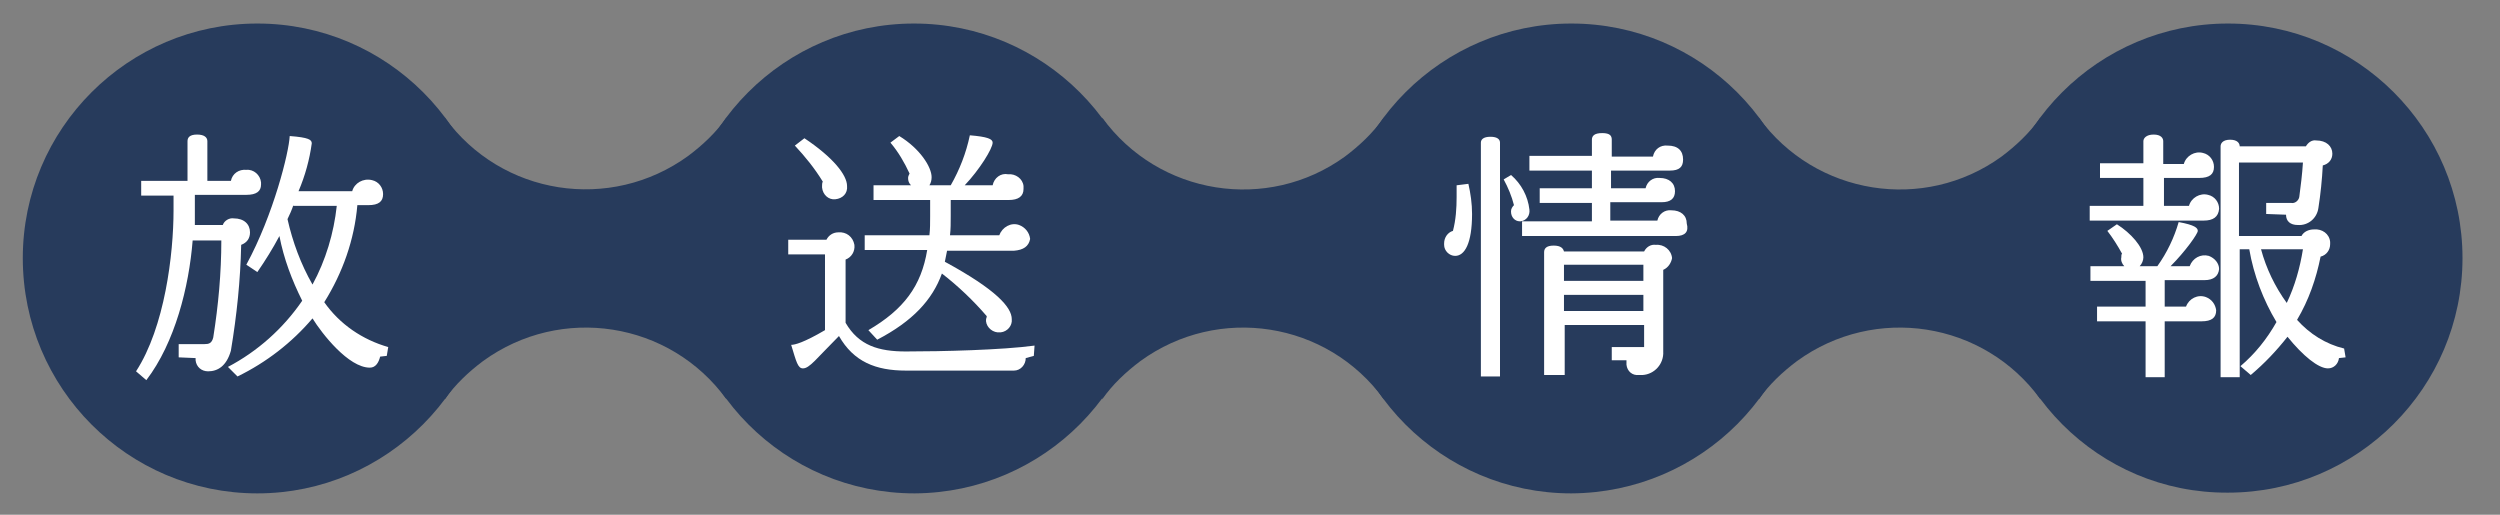
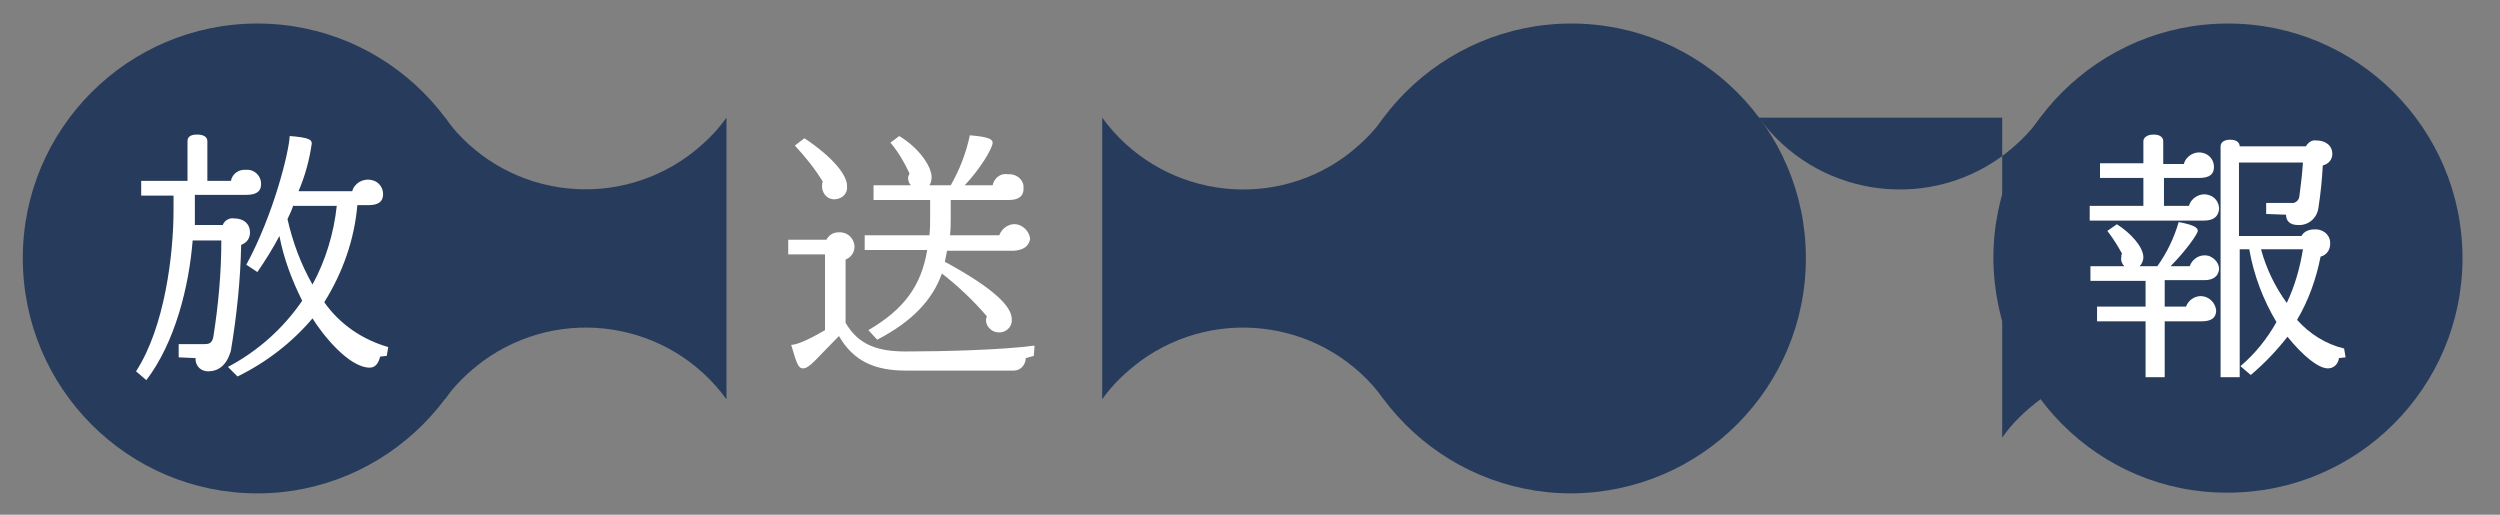
<svg xmlns="http://www.w3.org/2000/svg" version="1.1" id="レイヤー_1" x="0px" y="0px" viewBox="0 0 340 70" style="enable-background:new 0 0 340 70;" xml:space="preserve">
  <rect x="0" y="0" width="340" height="70" fill="#808080" stroke="none" />
  <style type="text/css">
	.st0{fill:#273B5C;}
	.st1{fill:#FFFFFF;}
</style>
  <path class="st0" d="M271.1,35.1c0-17.6,14.3-31.9,31.9-31.9c17.6,0,31.9,14.3,31.9,31.9c0,17.6-14.3,31.9-31.9,31.9  C285.4,67.1,271.2,52.8,271.1,35.1C271.1,35.1,271.1,35.1,271.1,35.1z" />
  <path class="st0" d="M181.8,35.1c0-17.6,14.3-31.9,31.9-31.9c17.6,0,31.9,14.3,31.9,31.9S231.4,67,213.7,67.1c0,0,0,0,0,0  C196.1,67.1,181.8,52.8,181.8,35.1C181.8,35.2,181.8,35.1,181.8,35.1z" />
-   <path class="st0" d="M239.2,16c7.7,10.6,22.5,12.9,33,5.3c2-1.5,3.8-3.2,5.3-5.3v38.3c-7.7-10.6-22.5-12.9-33.1-5.2  c-2,1.5-3.8,3.2-5.2,5.2V16z" />
-   <path class="st0" d="M92.4,35.1c0-17.6,14.3-31.9,31.9-31.9c17.6,0,31.9,14.3,31.9,31.9S142,67,124.4,67.1  C106.7,67.1,92.5,52.8,92.4,35.1C92.4,35.2,92.4,35.1,92.4,35.1z" />
+   <path class="st0" d="M239.2,16c7.7,10.6,22.5,12.9,33,5.3c2-1.5,3.8-3.2,5.3-5.3v38.3c-2,1.5-3.8,3.2-5.2,5.2V16z" />
  <path class="st0" d="M149.9,16c7.7,10.6,22.5,12.9,33,5.3c2-1.5,3.8-3.2,5.3-5.3v38.3c-7.7-10.6-22.5-12.9-33.1-5.2  c-2,1.5-3.8,3.2-5.2,5.2V16z" />
  <path class="st0" d="M3.1,35.1C3.1,17.5,17.4,3.2,35,3.2s31.9,14.3,31.9,31.9S52.6,67.1,35,67.1S3.1,52.8,3.1,35.1  C3.1,35.1,3.1,35.1,3.1,35.1z" />
  <path class="st0" d="M60.5,16c7.7,10.6,22.5,12.9,33.1,5.2c2-1.5,3.8-3.2,5.2-5.2v38.3c-7.7-10.6-22.5-12.9-33.1-5.2  c-2,1.5-3.8,3.2-5.2,5.2L60.5,16z" />
  <path class="st1" d="M33.5,26.5h-7v4.1h3.8c0.2-0.6,0.9-1,1.5-0.9c1.4,0,2.2,0.8,2.2,1.9c0,0.8-0.4,1.4-1.2,1.7  c-0.1,4.8-0.6,9.6-1.4,14.4c-0.6,2.1-1.8,2.8-3.1,2.8c-0.9,0-1.6-0.6-1.7-1.5c0-0.1,0-0.2,0-0.3l-2.3-0.1v-1.8h3.5  c0.6,0,1-0.1,1.2-0.9c0.7-4.4,1.1-8.8,1.1-13.2h-3.9c-0.5,6.3-2.4,13.9-6.3,19l-1.4-1.2c3.9-6,5.1-15.9,5.1-21.9v-2h-4.4v-2h6.3  v-5.4c0-0.5,0.3-0.9,1.3-0.9s1.4,0.4,1.4,0.9v5.4h3.2c0.2-1,1.1-1.6,2.1-1.5c1-0.1,1.9,0.7,2,1.7c0,0.1,0,0.2,0,0.3  C35.5,26,34.9,26.5,33.5,26.5z M52.6,48.4l-0.9,0.1c-0.2,0.8-0.6,1.5-1.4,1.5c-2.9,0-6.5-4.6-7.8-6.7c-2.8,3.3-6.3,6-10.2,7.9  L31,49.9c4-2.1,7.5-5.2,10.1-9c-1.4-2.8-2.5-5.7-3.1-8.8c-0.9,1.7-1.9,3.3-3,4.9l-1.5-1c3.7-6.8,5.8-15.3,5.9-17.5  c2.6,0.2,3,0.5,3,1c-0.3,2.2-0.9,4.4-1.8,6.5h7.3c0.3-1.1,1.5-1.8,2.7-1.5c0.9,0.2,1.5,1,1.5,1.9c0,1-0.6,1.5-2,1.5h-1.5  c-0.4,4.7-2,9.2-4.5,13.2c2.1,3,5.2,5.1,8.7,6.1L52.6,48.4z M39.9,27.9c-0.2,0.6-0.5,1.3-0.8,1.9c0.7,3.1,1.8,6.1,3.4,8.9  c1.8-3.3,2.9-7,3.3-10.7H39.9z" />
  <path class="st1" d="M140.6,48.4l-1.1,0.3c0,0.9-0.7,1.7-1.6,1.7c-0.1,0-0.2,0-0.3,0h-14.4c-4.1,0-7.1-1.2-9.1-4.7  c-3.1,3.1-4,4.4-4.9,4.4c-0.7,0-0.9-0.9-1.6-3.2c0.5,0,1.7-0.3,4.6-2V34.6h-5v-2h5.2c0.3-0.6,0.9-1,1.6-1c1.1-0.1,2,0.6,2.2,1.7  c0.1,0.9-0.4,1.7-1.2,2v8.6c1.8,3.1,4.5,3.9,8.2,3.9c4.9,0,13.1-0.2,17.5-0.8L140.6,48.4z M113.6,27.1c-0.9,0.1-1.7-0.6-1.8-1.6  c0-0.1,0-0.1,0-0.2c0-0.2,0-0.4,0.1-0.6c-1.1-1.8-2.4-3.4-3.8-4.9l1.3-1c3.9,2.6,5.8,5,5.8,6.5C115.3,26.3,114.6,27,113.6,27.1  C113.7,27,113.7,27,113.6,27.1z M137.9,34.1h-9.1c-0.1,0.5-0.2,1-0.3,1.5c7,3.8,9.1,6.2,9.1,7.8c0.1,0.9-0.6,1.7-1.5,1.8  c0,0-0.1,0-0.1,0c-0.9,0.1-1.8-0.6-1.9-1.5c0-0.1,0-0.1,0-0.2c0-0.2,0.1-0.3,0.1-0.5c-1.8-2.1-3.9-4.1-6.1-5.8c-1.3,3.6-4,6.5-8.8,9  l-1.2-1.3c4.8-2.8,7.2-6,8-10.9h-8.5v-2h8.8c0.1-0.8,0.1-1.7,0.1-2.6v-2.2h-7.7v-2h5.1c-0.3-0.3-0.4-0.6-0.4-1  c0-0.2,0.1-0.4,0.2-0.6c-0.7-1.5-1.5-2.9-2.6-4.2l1.2-0.9c2.8,1.7,4.4,4.2,4.4,5.6c0,0.4-0.1,0.8-0.3,1.1h2.9  c1.2-2.1,2.1-4.4,2.6-6.8c2.4,0.2,3.1,0.5,3.1,1c0,0.8-1.8,3.7-3.8,5.8h3.8c0.2-1,1.1-1.7,2.1-1.5c1-0.1,2,0.6,2.1,1.6  c0,0.1,0,0.2,0,0.4c0,1-0.7,1.5-2,1.5h-7.9v2.2c0,0.9,0,1.8-0.1,2.6h6.7c0.4-1.1,1.6-1.8,2.7-1.4c0.8,0.3,1.4,1,1.5,1.9  C139.9,33.5,139.2,34,137.9,34.1L137.9,34.1z" />
-   <path class="st1" d="M197.9,34.8c-0.8,0-1.5-0.7-1.5-1.5c0-0.1,0-0.1,0-0.2c0-0.8,0.5-1.5,1.2-1.7c0.4-1.5,0.5-3.1,0.5-4.6  c0-0.5,0-1.1,0-1.6l1.6-0.2c0.3,1.3,0.5,2.7,0.5,4.1C200.2,33.1,199.2,34.8,197.9,34.8z M201.4,51.2V19.4c0-0.4,0.3-0.8,1.3-0.8  s1.3,0.4,1.3,0.8v31.8H201.4z M206.7,30.1c-0.7,0-1.2-0.6-1.2-1.3c0,0,0,0,0-0.1c0-0.3,0.2-0.6,0.4-0.8c-0.3-1.2-0.8-2.4-1.4-3.5  l1-0.6c1.4,1.2,2.3,2.9,2.5,4.7c0.1,0.8-0.4,1.5-1.2,1.6C206.8,30.1,206.7,30.1,206.7,30.1z M227.9,32.1h-20.9v-2h9.5v-2.5h-7.1v-2  h7.1v-2.4h-8.5v-2h8.5V19c0-0.5,0.3-0.9,1.4-0.9s1.3,0.4,1.3,0.9v2.3h5.6c0.2-1,1-1.6,2-1.5c1.4,0,2.1,0.7,2.1,1.9  c0,1-0.5,1.5-1.8,1.5h-8v2.4h4.7c0.2-0.9,1-1.5,1.9-1.4c1.3,0,2.1,0.7,2.1,1.8c0,1-0.6,1.5-1.8,1.5h-7v2.5h6.4  c0.2-0.9,1-1.5,1.9-1.4c1.3,0,2.1,0.7,2.1,1.8C229.7,31.5,229.2,32.1,227.9,32.1L227.9,32.1z M226.2,36.7v11.1  c0.1,1.7-1.2,3.1-2.8,3.2c-0.2,0-0.3,0-0.5,0c-0.9,0.1-1.6-0.5-1.7-1.4c0-0.1,0-0.1,0-0.2V49h-2v-1.8h4.4v-3h-10.8V51H210V34.3  c0-0.5,0.3-0.9,1.3-0.9s1.3,0.4,1.4,0.8h10.9c0.3-0.6,0.9-1,1.6-0.9c1.1-0.1,2.1,0.7,2.2,1.8c0,0,0,0,0,0  C227.3,35.7,226.9,36.4,226.2,36.7L226.2,36.7z M223.5,36h-10.8v2.2h10.8V36z M223.5,40.1h-10.8v2.2h10.8V40.1z" />
  <path class="st1" d="M299.7,30h-15.5v-2h7.3v-3.8h-5.9v-2h5.9v-3c0-0.4,0.4-0.9,1.4-0.9s1.3,0.5,1.3,0.9v3.1h2.8  c0.3-1.1,1.5-1.8,2.6-1.5c0.9,0.2,1.5,1,1.5,1.9c0,1-0.6,1.5-2,1.5h-4.8V28h3.4c0.3-1.1,1.5-1.8,2.6-1.5c0.9,0.2,1.5,1,1.5,1.9  C301.7,29.5,301,30,299.7,30z M299.8,38.1h-5.4v3.6h2.9c0.4-1.1,1.6-1.7,2.7-1.3c0.8,0.3,1.3,1,1.4,1.8c0,1-0.6,1.5-2,1.5h-5v7.6  h-2.6v-7.6h-6.6v-2h6.6v-3.5h-7.5v-2h4.6c-0.3-0.3-0.5-0.8-0.4-1.2c0-0.2,0-0.4,0.1-0.5c-0.6-1.1-1.3-2.2-2-3.1l1.3-0.9  c1.9,1.2,3.6,3.1,3.6,4.5c0,0.4-0.2,0.9-0.5,1.2h2.4c1.3-1.8,2.3-3.9,2.9-6c2.2,0.4,2.6,0.8,2.6,1.2s-1.7,2.8-3.7,4.8h2.6  c0.4-1.1,1.5-1.7,2.6-1.4c0.8,0.3,1.4,1,1.4,1.8C301.7,37.5,301.1,38.1,299.8,38.1z M319,48.6l-0.9,0.1c-0.1,0.8-0.7,1.4-1.5,1.4  c-1.3,0-3.4-1.7-5.5-4.3c-1.5,1.9-3.1,3.6-5,5.2l-1.4-1.2c2-1.7,3.6-3.7,4.9-6c-1.8-3-3.1-6.4-3.7-9.9h-1.3v17.4h-2.6V19.9  c0-0.4,0.3-0.9,1.3-0.9s1.3,0.5,1.3,0.9h9c0.3-0.5,0.8-0.9,1.4-0.8c1.4,0,2.2,0.8,2.2,1.8c0,0.8-0.5,1.4-1.3,1.6  c-0.1,1.9-0.3,3.9-0.6,5.8c-0.2,1.4-1.4,2.4-2.8,2.3c-1,0-1.6-0.5-1.6-1.4l-2.7-0.1v-1.5h3.4c0.5,0.1,1-0.3,1.1-0.8  c0.2-1.5,0.4-3.1,0.5-4.7h-8.7v10h8.5c0.3-0.6,1-0.9,1.7-0.9c1.1-0.1,2.1,0.6,2.2,1.7c0,0.1,0,0.2,0,0.3c0,0.8-0.5,1.5-1.3,1.7  c-0.6,3-1.6,5.9-3.2,8.6c1.7,1.9,3.9,3.3,6.4,3.9L319,48.6z M307.5,33.9c0.7,2.6,1.9,5.1,3.5,7.3c1.1-2.3,1.8-4.8,2.2-7.3H307.5z" />
</svg>